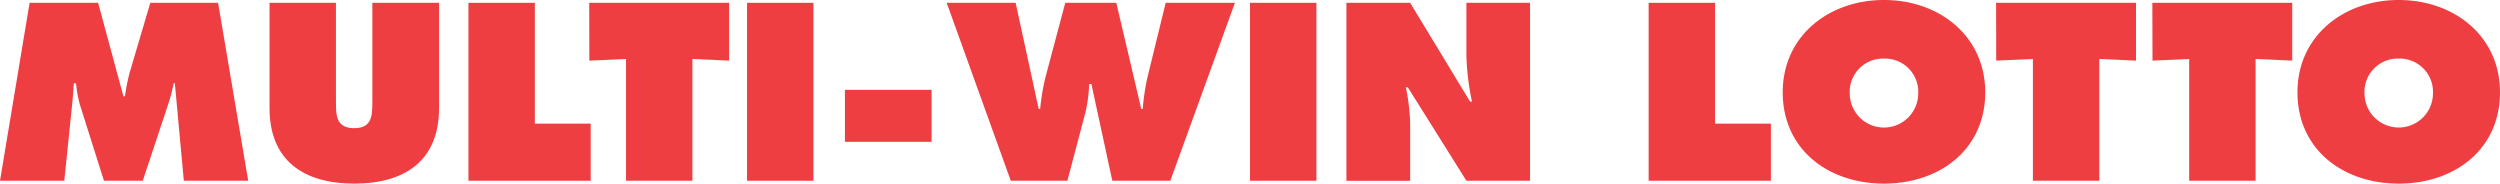
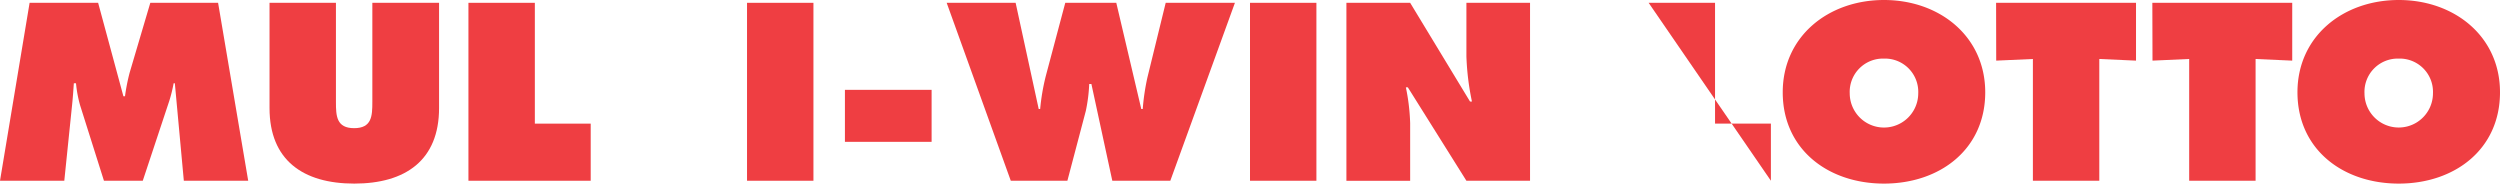
<svg xmlns="http://www.w3.org/2000/svg" viewBox="0 0 640 47">
  <title>Multi-Win-Lotto-Text-1L</title>
  <g>
    <path d="M216.3,23h22.19V36.31H216.3Z" style="fill: #ef3e42" />
    <g>
      <path d="M7.58.72H25.12l6.47,23.92H32a49.44,49.44,0,0,1,1.18-6L38.48.72H55.83l7.71,45.55H47.06l-2.3-24.95h-.31a37.08,37.08,0,0,1-1.12,4.53L36.55,46.27H26.61L20.52,27a30.33,30.33,0,0,1-1.06-5.68H18.9c-.12,1.81-.25,3.68-.44,5.5l-2,19.45H0Z" style="fill: #ef3e42" />
      <path d="M112.4.72V27.67C112.4,41,103.82,47,90.7,47S69,41,69,27.67V.72H86V26.1c0,3.57.12,6.71,4.66,6.71s4.66-3.14,4.66-6.71V.72Z" style="fill: #ef3e42" />
      <path d="M119.92.72h17V31.65h14.3V46.27H119.92Z" style="fill: #ef3e42" />
-       <path d="M150.84.72h35.81v14.8l-9.39-.42V46.27h-17V15.1l-9.39.42Z" style="fill: #ef3e42" />
      <path d="M191.24.72h17V46.27h-17Z" style="fill: #ef3e42" />
      <path d="M260,.72l5.91,27.19h.37a55.32,55.32,0,0,1,1.43-8.4l5-18.79h13.06l6.4,27.19h.37a58,58,0,0,1,1.18-8L298.42.72h17.72L299.6,46.27H284.75L279.4,21.51h-.56a41.54,41.54,0,0,1-.87,6.88l-4.72,17.88H258.76L242.35.72Z" style="fill: #ef3e42" />
      <path d="M320,.72h17V46.27H320Z" style="fill: #ef3e42" />
      <path d="M344.68.72H361L376.33,26h.49a66.52,66.52,0,0,1-1.42-11.6V.72h16.29V46.27H375.4l-15-23.92h-.5A52.25,52.25,0,0,1,361,31.48v14.8H344.68Z" style="fill: #ef3e42" />
-       <path d="M422.05.72h17V31.65h14.3V46.27H422.05Z" style="fill: #ef3e42" />
+       <path d="M422.05.72h17V31.65h14.3V46.27Z" style="fill: #ef3e42" />
      <path d="M482.3,15a8.52,8.52,0,0,1,8.77,8.88,8.77,8.77,0,0,1-17.54,0A8.52,8.52,0,0,1,482.3,15Zm0-15c-14.24,0-25.92,9.3-25.92,23.62C456.37,38.24,468,47,482.3,47s25.92-8.76,25.92-23.38C508.21,9.3,496.53,0,482.3,0Z" style="fill: #ef3e42" />
      <path d="M511,.72h35.82v14.8l-9.4-.42V46.27h-17V15.1l-9.39.42Z" style="fill: #ef3e42" />
      <path d="M551,.72h35.81v14.8l-9.38-.42V46.27h-17V15.1l-9.39.42Z" style="fill: #ef3e42" />
      <path d="M614.08,15a8.52,8.52,0,0,1,8.76,8.88,8.76,8.76,0,0,1-17.53,0A8.52,8.52,0,0,1,614.08,15Zm0-15c-14.24,0-25.93,9.3-25.93,23.62,0,14.62,11.62,23.38,25.93,23.38S640,38.24,640,23.62C640,9.3,628.31,0,614.08,0Z" style="fill: #ef3e42" />
    </g>
  </g>
</svg>